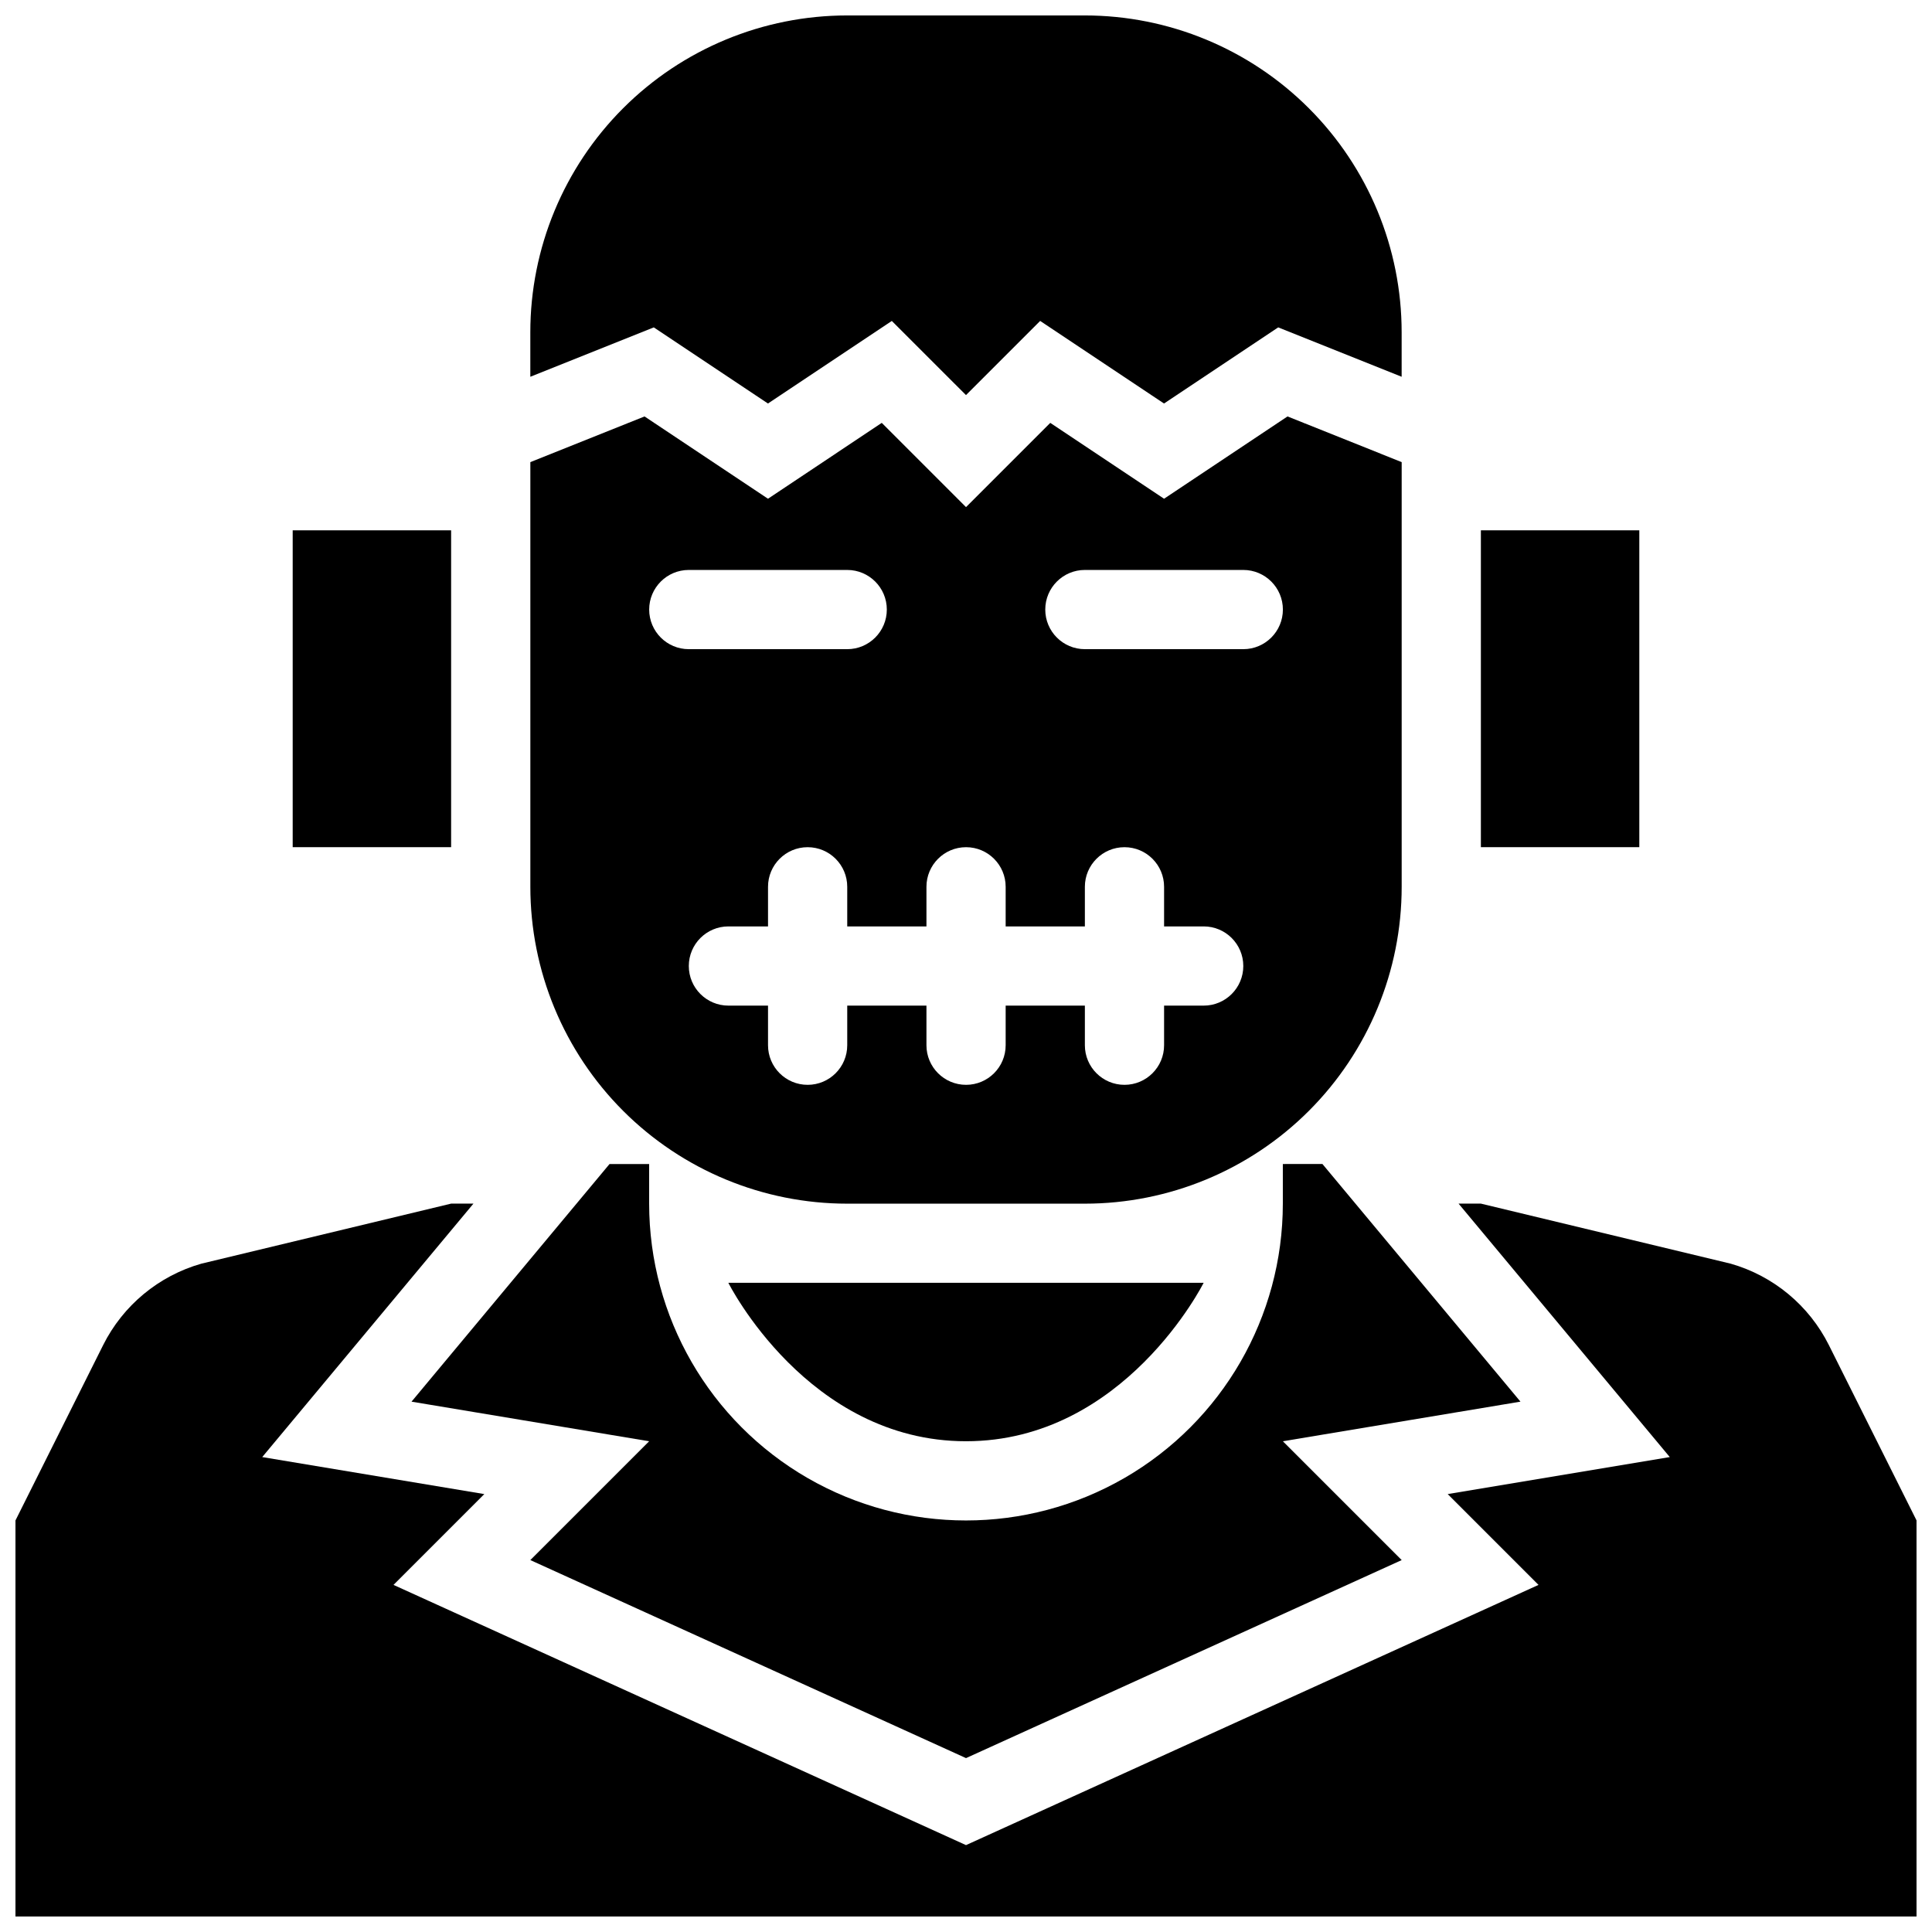
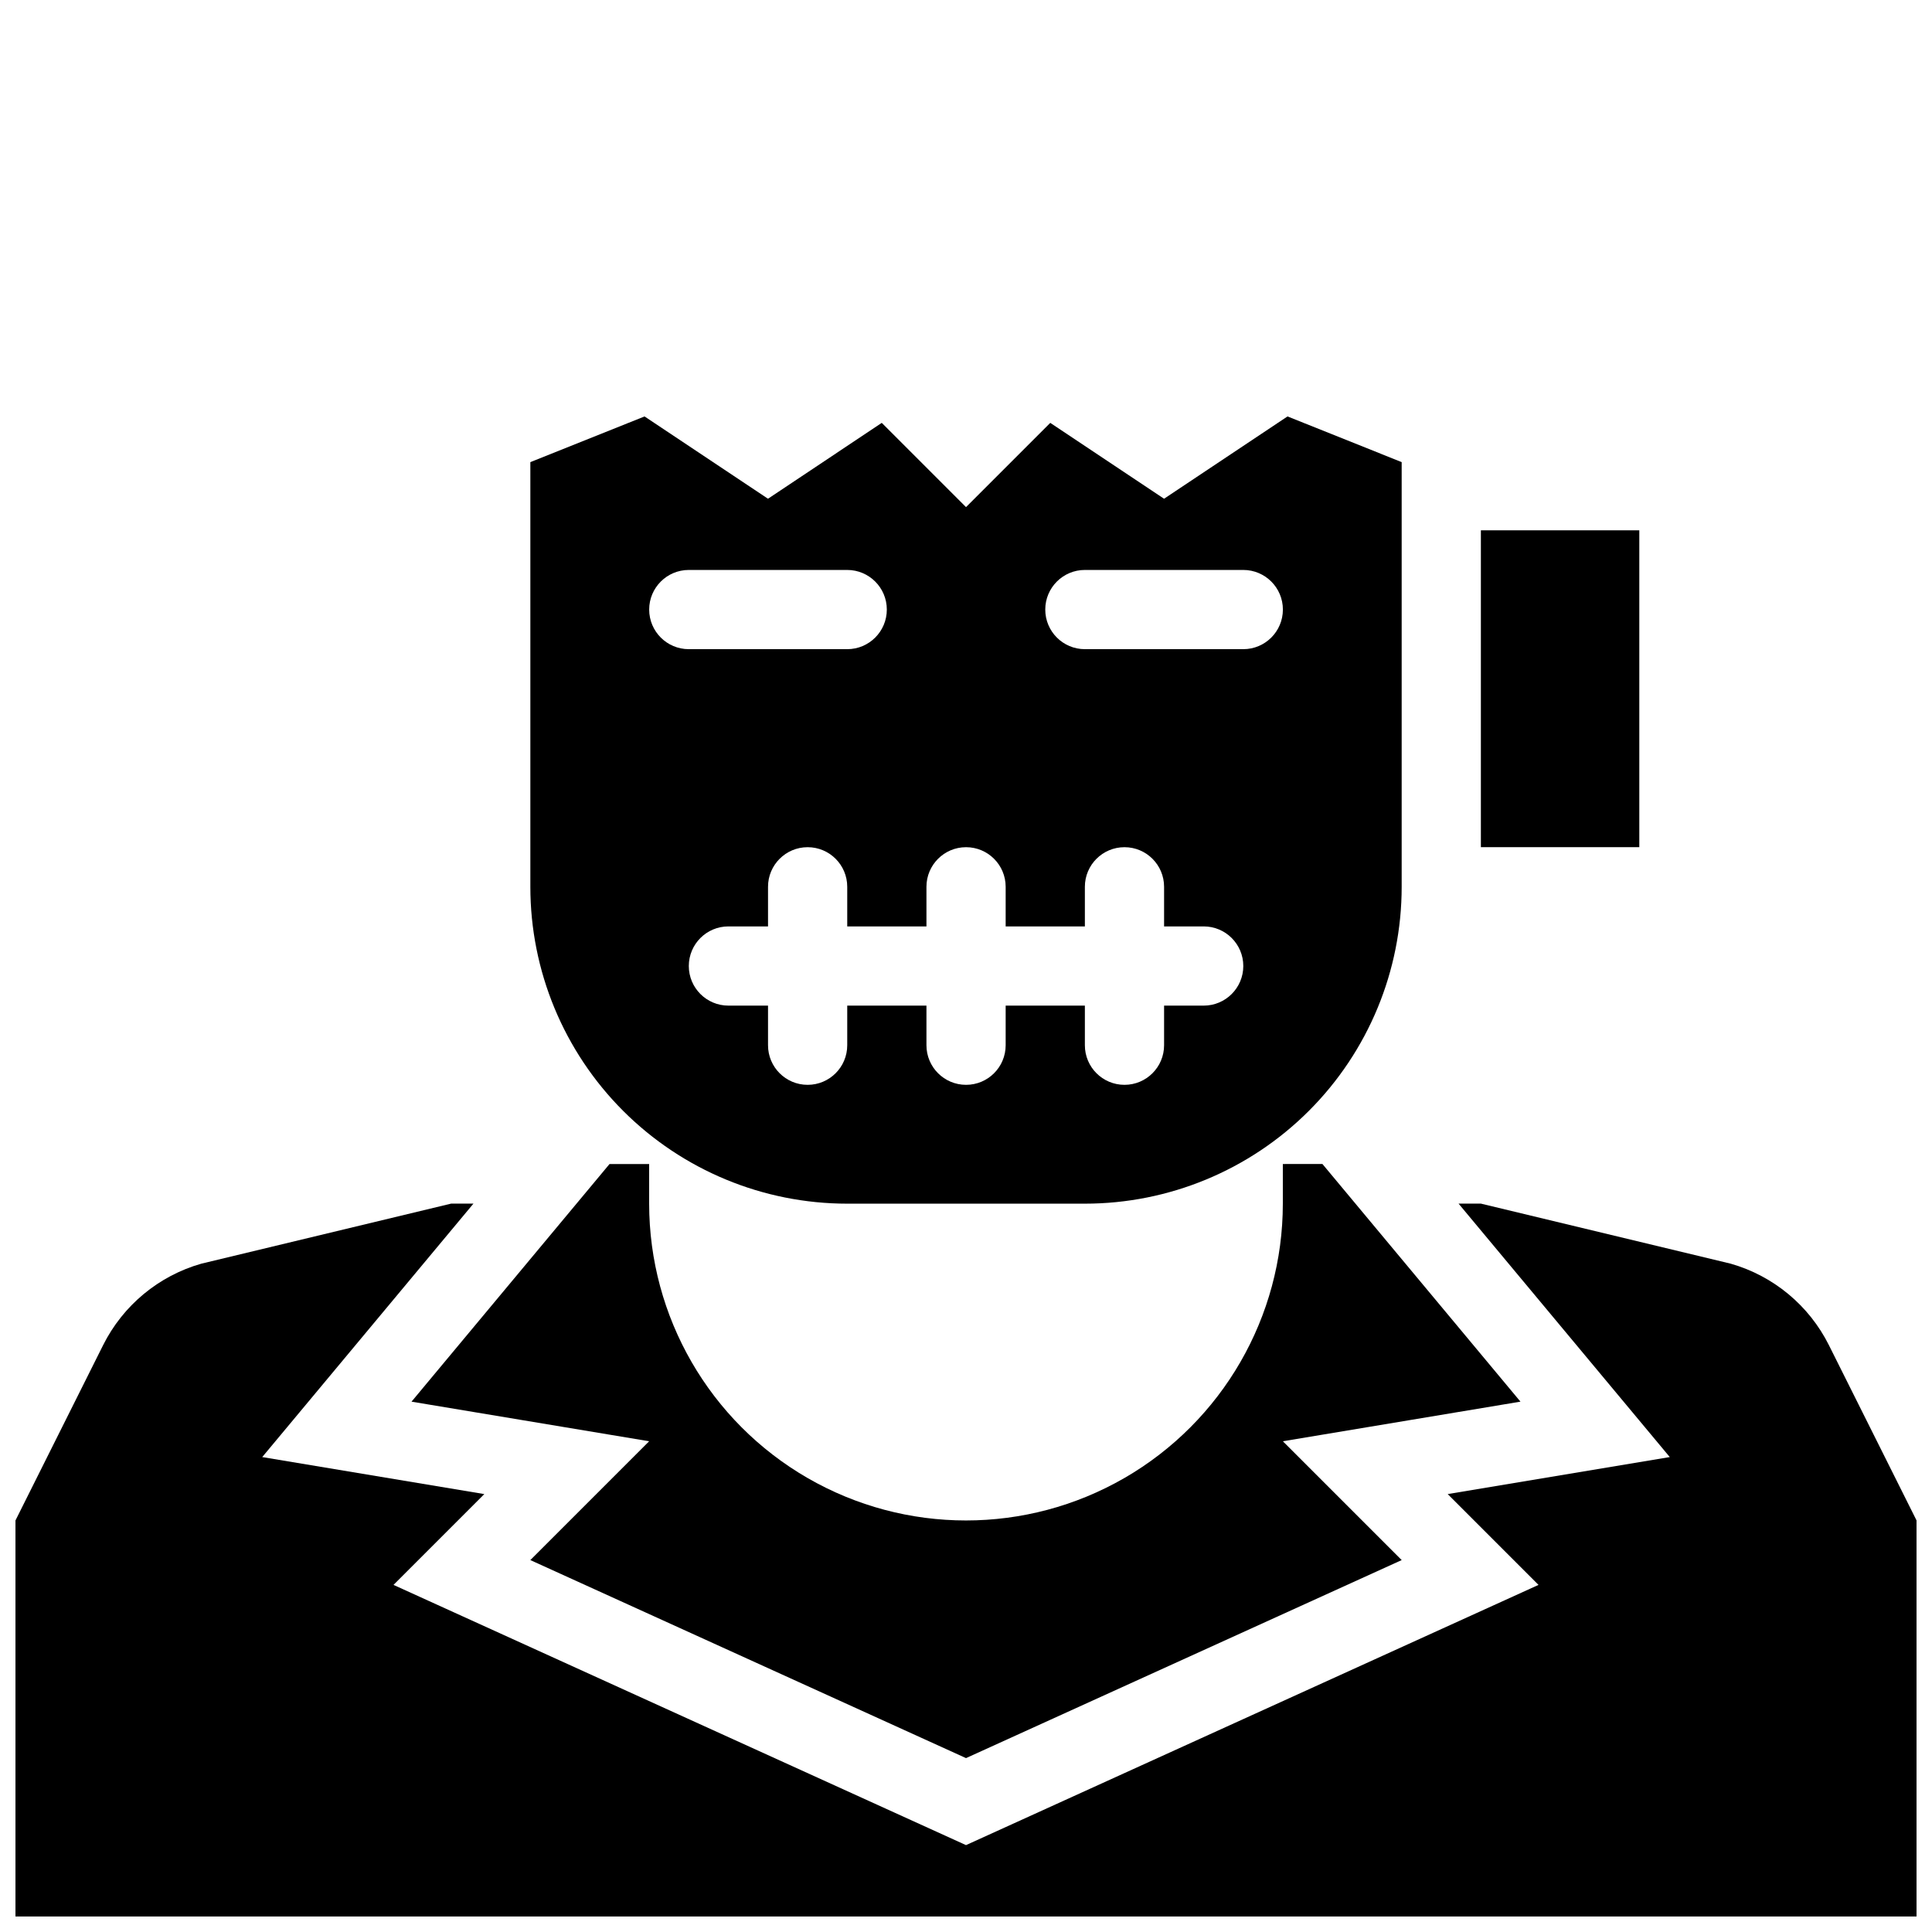
<svg xmlns="http://www.w3.org/2000/svg" width="800px" height="800px" version="1.1" viewBox="144 144 512 512">
  <defs>
    <clipPath id="b">
      <path d="m148.09 462h503.81v189.9h-503.81z" />
    </clipPath>
    <clipPath id="a">
-       <path d="m284 148.09h232v102.91h-232z" />
+       <path d="m284 148.09h232v102.91h-232" />
    </clipPath>
  </defs>
  <g clip-path="url(#b)">
    <path d="m628.68 500.48c-5.266-10.523-14.703-18.359-26.02-21.59l-66.211-15.918h-5.914l55.977 67.168-58.855 9.809 24.066 24.066-151.72 68.961-151.72-68.961 24.066-24.066-58.855-9.809 55.977-67.168h-5.914l-66.211 15.918c-11.316 3.231-20.754 11.066-26.02 21.59l-23.227 46.457v104.96h503.81v-104.96z" />
  </g>
  <path d="m546.94 515.45-52.48-62.977-10.496 0.004v10.496c0 29.996-16.004 57.719-41.98 72.715-25.98 15-57.988 15-83.969 0-25.98-14.996-41.984-42.719-41.984-72.715v-10.496h-10.496l-52.48 62.977 62.977 10.496-31.488 31.488 115.46 52.48 115.46-52.48-31.488-31.488z" />
-   <path d="m263.55 368.51h-41.984v-83.969h41.984z" />
  <path d="m536.45 284.54h41.984v83.969h-41.984z" />
-   <path d="m337.02 483.96s20.992 41.984 62.977 41.984 62.977-41.984 62.977-41.984z" />
  <g clip-path="url(#a)">
-     <path d="m317.26 230.76 30.258 20.176 32.824-21.883 19.656 19.652 19.656-19.656 32.824 21.887 30.258-20.176 32.715 13.086v-11.785c0-22.27-8.844-43.629-24.594-59.375-15.746-15.746-37.102-24.594-59.371-24.594h-62.977c-22.27 0-43.629 8.848-59.375 24.594-15.746 15.746-24.594 37.105-24.594 59.375v11.785z" />
-   </g>
+     </g>
  <path d="m485.2 254.36-32.715 21.809-30.152-20.102-22.328 22.328-22.328-22.328-30.152 20.102-32.719-21.809-30.258 12.105v112.55c0 22.27 8.848 43.625 24.594 59.375 15.746 15.746 37.105 24.594 59.375 24.594h62.977c22.27 0 43.625-8.848 59.371-24.594 15.75-15.75 24.594-37.105 24.594-59.375v-112.55zm-169.16 51.18c0-5.797 4.699-10.496 10.496-10.496h41.984c5.797 0 10.496 4.699 10.496 10.496s-4.699 10.496-10.496 10.496h-41.984c-5.797 0-10.496-4.699-10.496-10.496zm146.95 104.96h-10.496v10.496c0 5.797-4.699 10.496-10.496 10.496s-10.496-4.699-10.496-10.496v-10.496h-20.992v10.496c0 5.797-4.699 10.496-10.496 10.496s-10.496-4.699-10.496-10.496v-10.496h-20.992v10.496c0 5.797-4.699 10.496-10.496 10.496s-10.496-4.699-10.496-10.496v-10.496h-10.496c-5.797 0-10.496-4.699-10.496-10.496s4.699-10.496 10.496-10.496h10.496v-10.496c0-5.797 4.699-10.496 10.496-10.496s10.496 4.699 10.496 10.496v10.496h20.992v-10.496c0-5.797 4.699-10.496 10.496-10.496s10.496 4.699 10.496 10.496v10.496h20.992v-10.496c0-5.797 4.699-10.496 10.496-10.496s10.496 4.699 10.496 10.496v10.496h10.496c5.797 0 10.496 4.699 10.496 10.496s-4.699 10.496-10.496 10.496zm10.496-94.465h-41.984c-5.797 0-10.496-4.699-10.496-10.496s4.699-10.496 10.496-10.496h41.984c5.793 0 10.492 4.699 10.492 10.496s-4.699 10.496-10.492 10.496z" />
</svg>